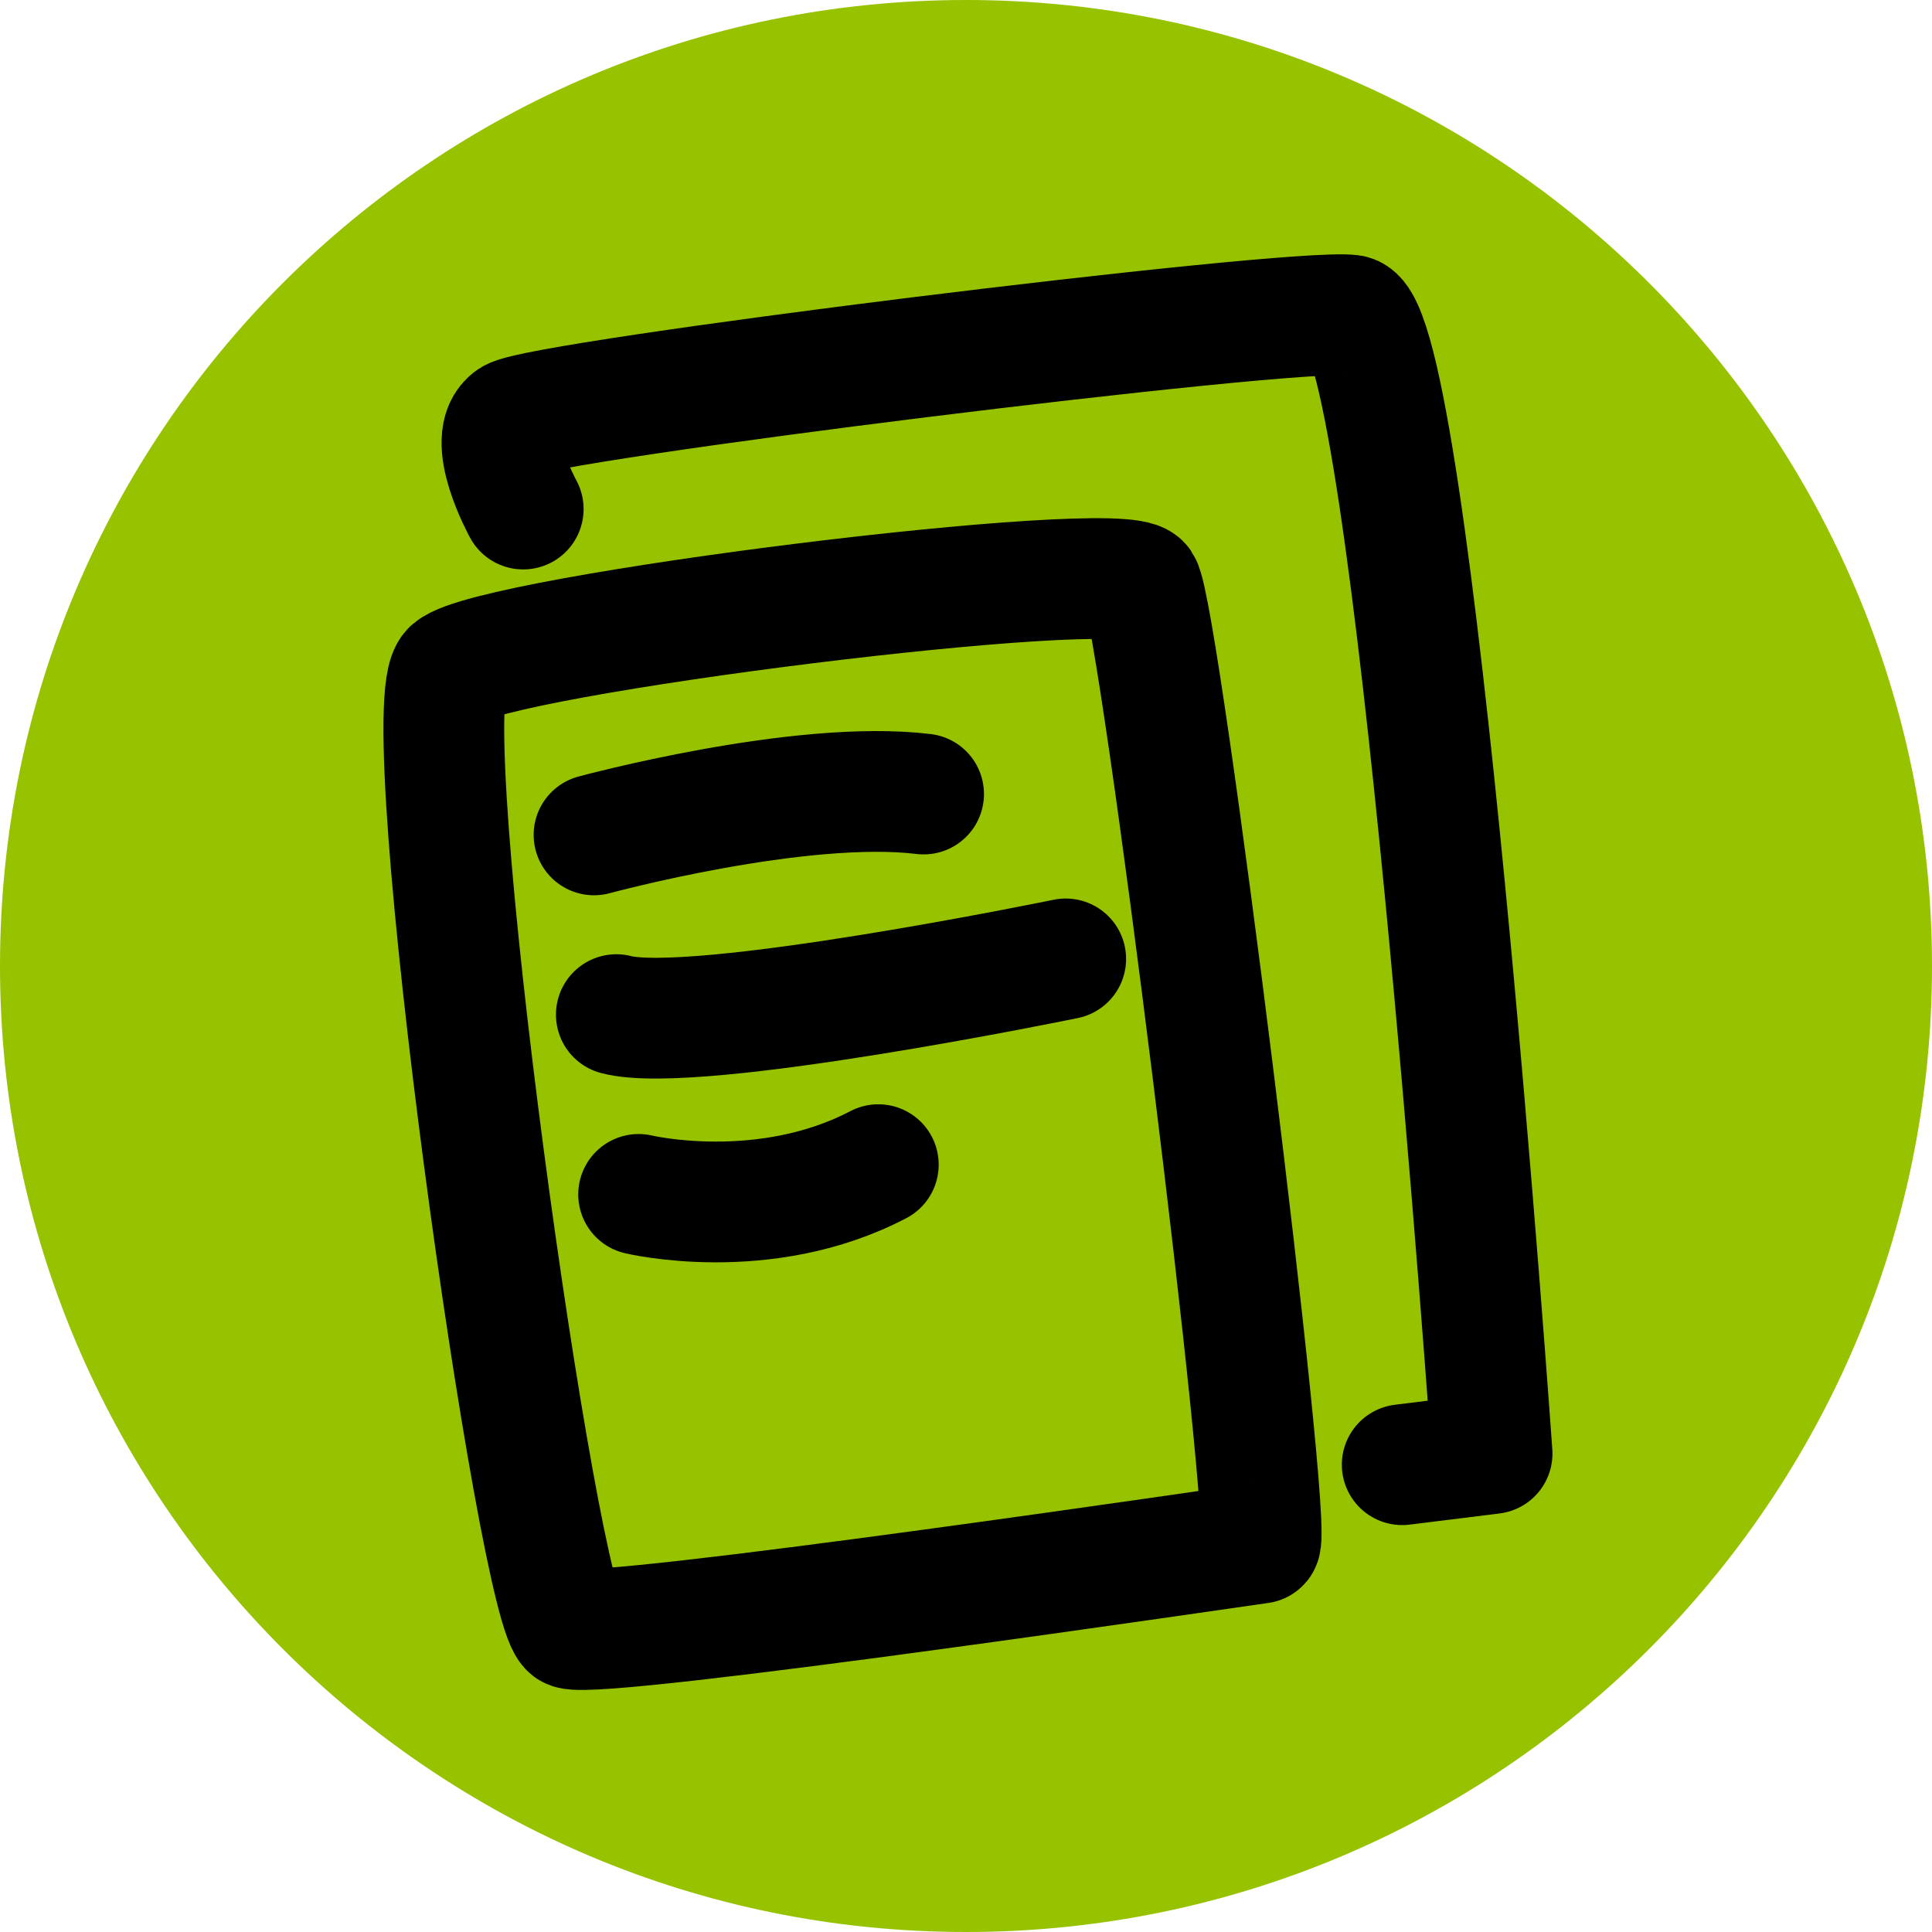
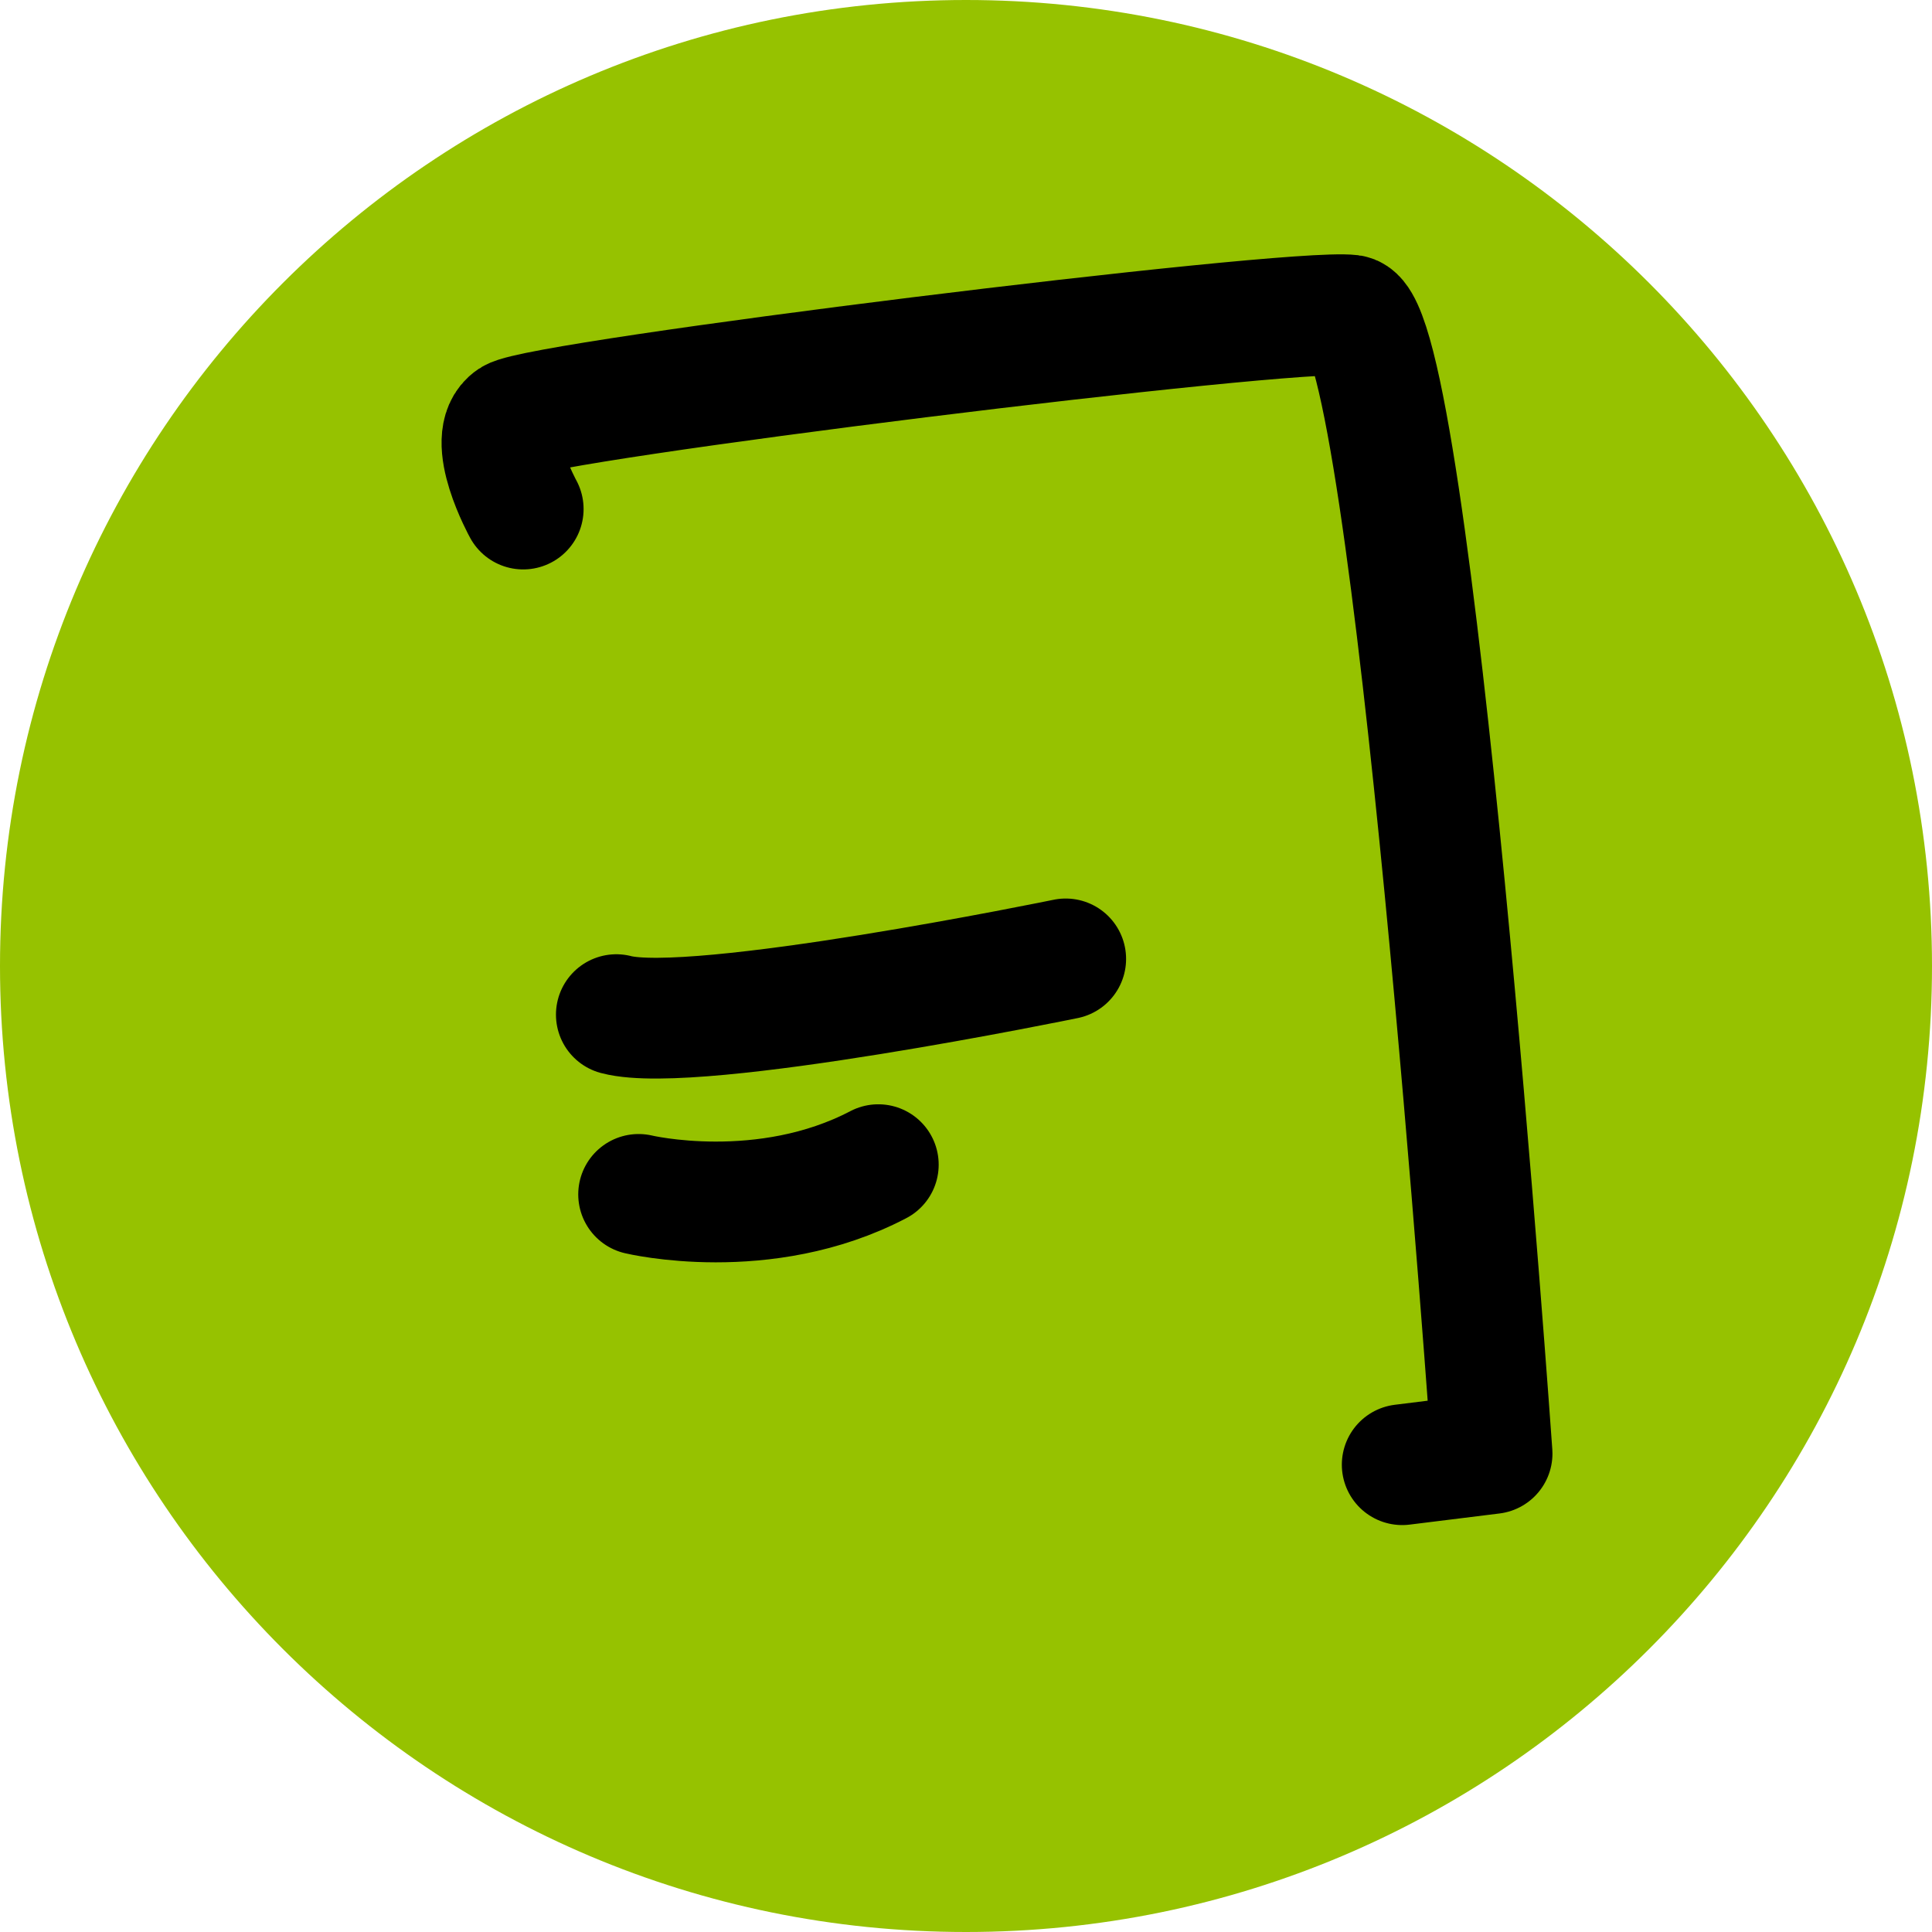
<svg xmlns="http://www.w3.org/2000/svg" width="64" height="64" viewBox="0 0 64 64" fill="none">
  <path d="M0 32C0 14.327 14.327 0 32 0V0C49.673 0 64 14.327 64 32V32C64 49.673 49.673 64 32 64V64C14.327 64 0 49.673 0 32V32Z" fill="#96C200" />
-   <path d="M14.97 22.195C13.605 23.372 17.855 53.578 18.909 53.951C19.963 54.325 41.238 51.182 41.734 51.12C42.231 51.059 38.414 20.294 37.795 19.364C37.176 18.433 16.336 21.018 14.97 22.195Z" stroke="black" stroke-width="4" />
  <path d="M21.155 39.566C21.155 39.566 25.31 40.562 29.095 38.581" stroke="black" stroke-width="4" stroke-linecap="round" stroke-linejoin="round" />
  <path d="M20.417 33.611C23.021 34.296 35.303 31.765 35.303 31.765" stroke="black" stroke-width="4" stroke-linecap="round" stroke-linejoin="round" />
-   <path d="M19.678 27.657C19.678 27.657 26.502 25.803 30.595 26.303" stroke="black" stroke-width="4" stroke-linecap="round" stroke-linejoin="round" />
  <path d="M17.332 16.863C17.332 16.863 16.032 14.506 16.963 13.886C17.894 13.267 42.703 10.19 44.75 10.44C46.796 10.69 49.427 48.151 49.427 48.151L46.45 48.52" stroke="black" stroke-width="4" stroke-linecap="round" stroke-linejoin="round" />
</svg>